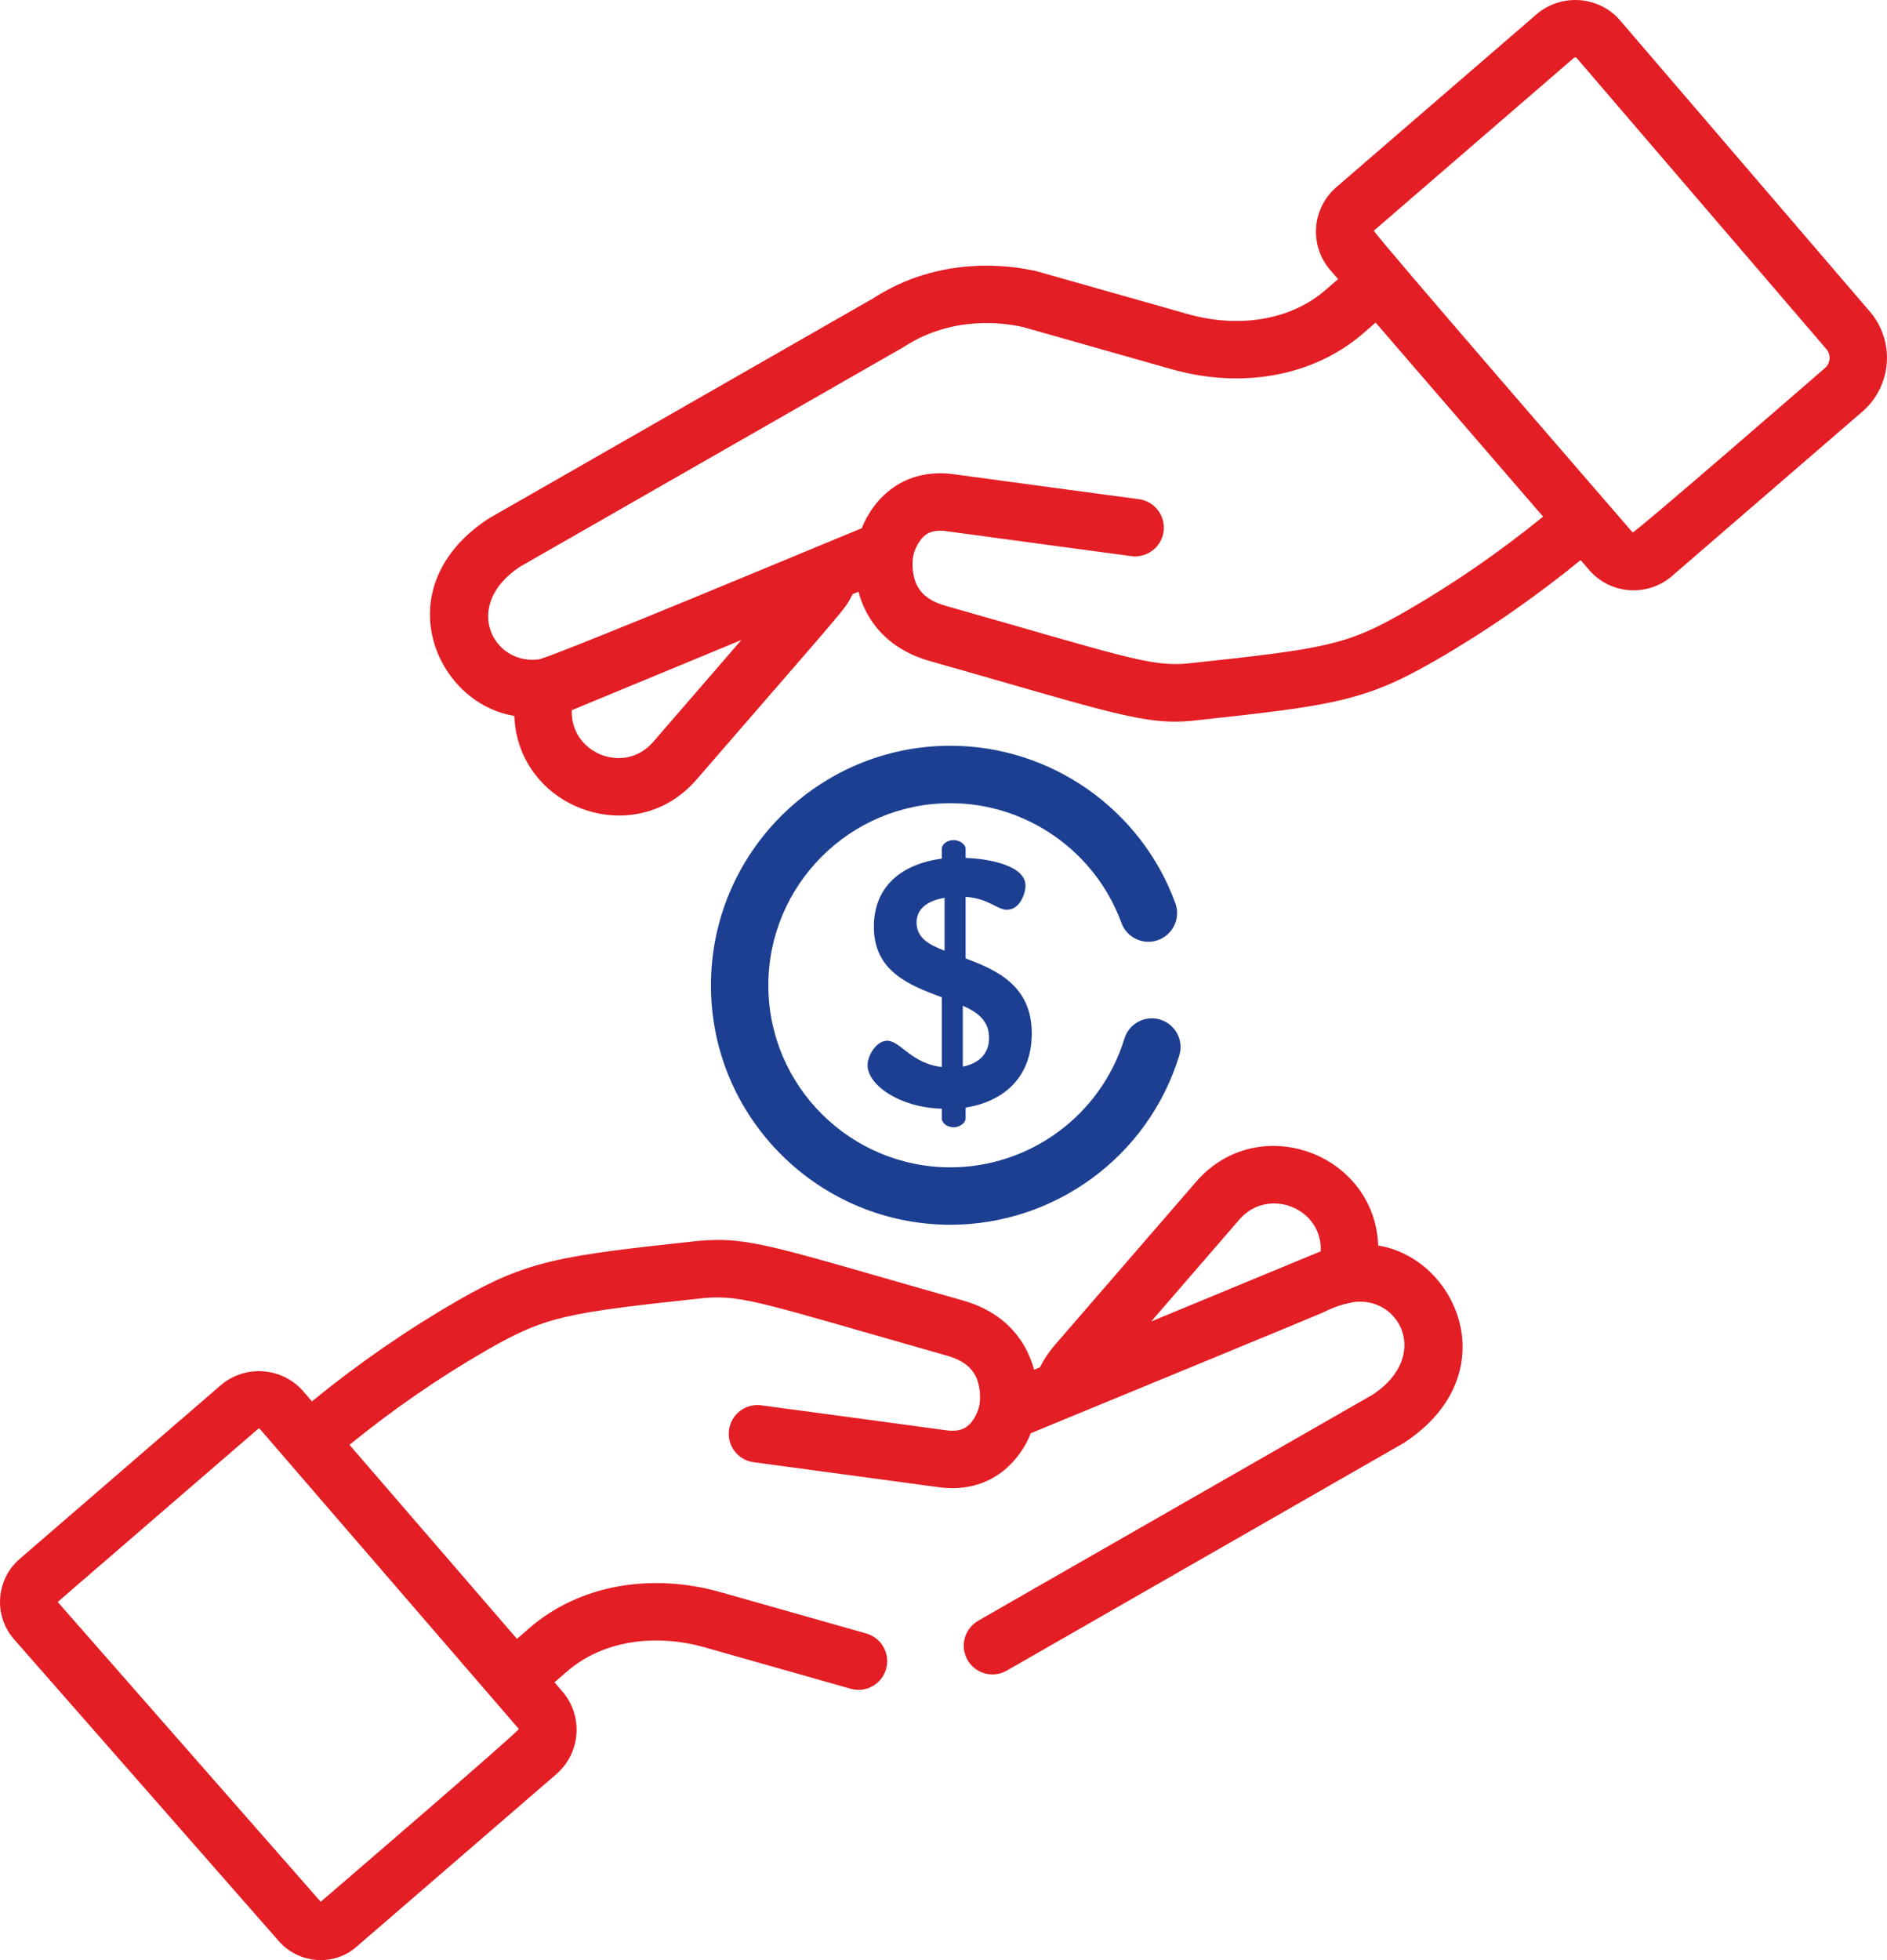
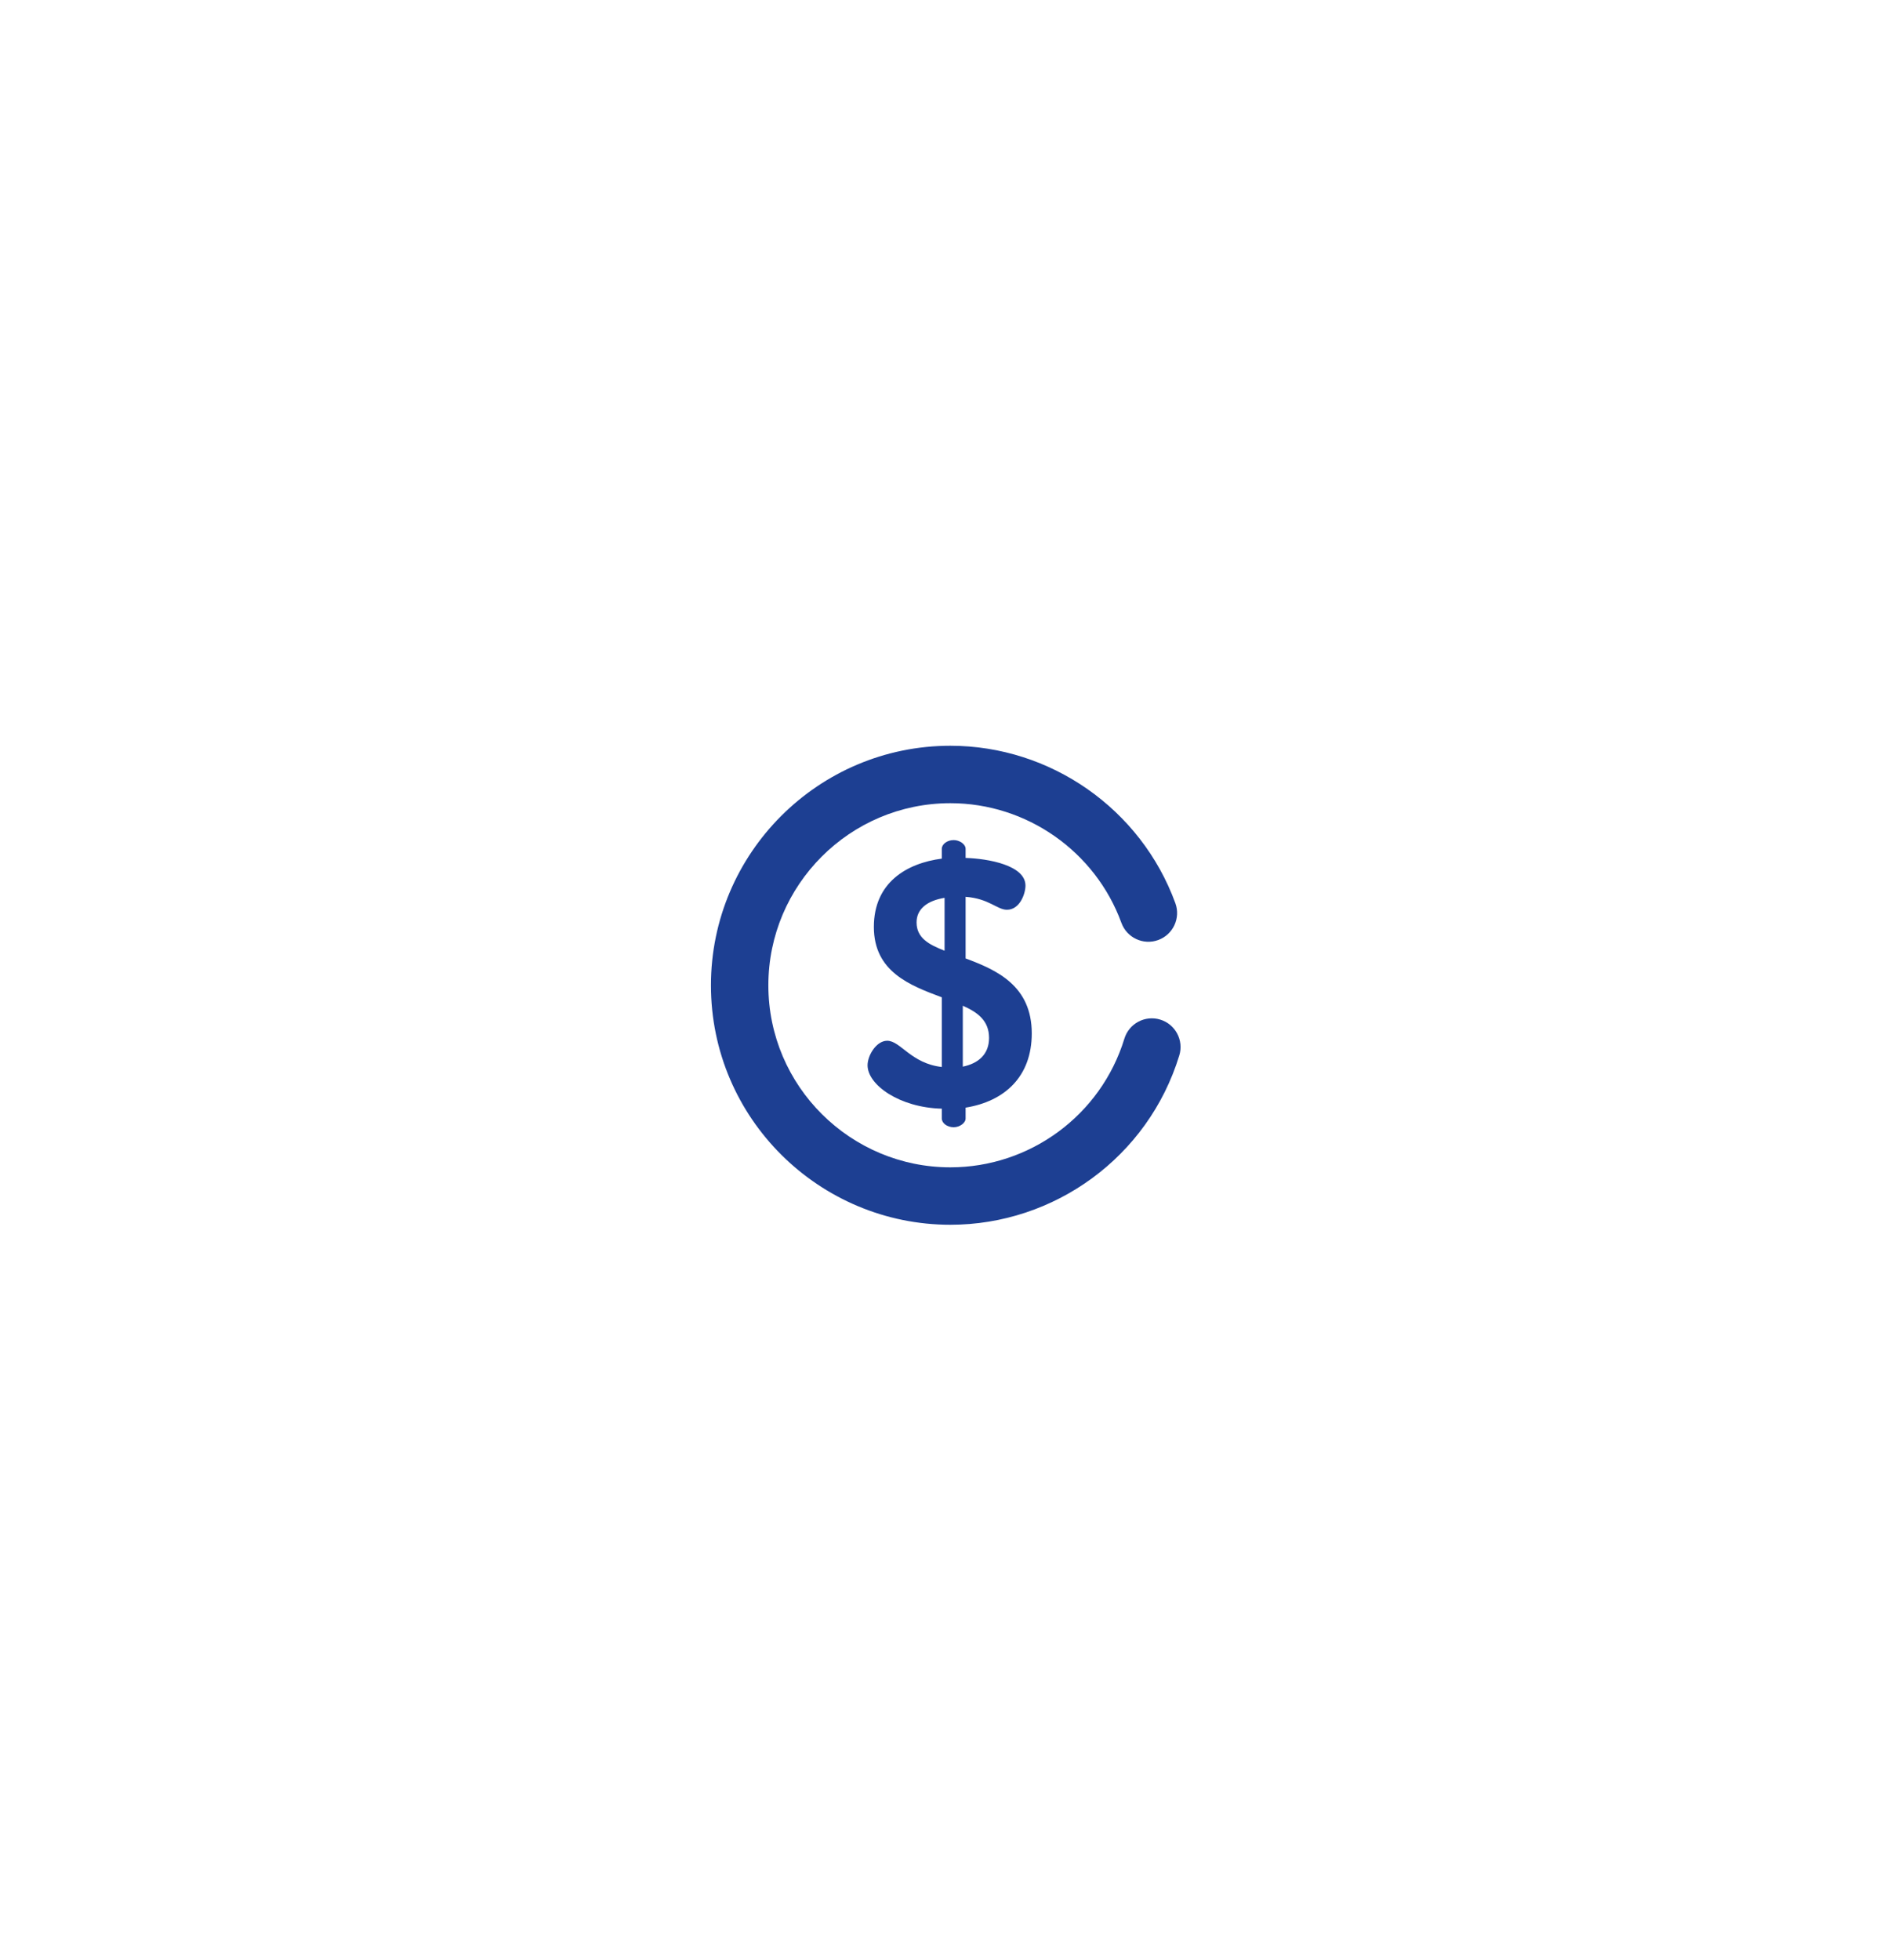
<svg xmlns="http://www.w3.org/2000/svg" xml:space="preserve" width="14.607mm" height="15.169mm" version="1.1" style="shape-rendering:geometricPrecision; text-rendering:geometricPrecision; image-rendering:optimizeQuality; fill-rule:evenodd; clip-rule:evenodd" viewBox="0 0 84166 87407">
  <defs>
    <style type="text/css">
   
    .fil0 {fill:#E31E24}
    .fil1 {fill:#1D3F92}
   
  </style>
  </defs>
  <g id="Слой_x0020_1">
    <g id="_3025311736192">
-       <path class="fil0" d="M81399 16413c-69,60 -8519,7399 -8578,7329 -59,-68 -11611,-13397 -11542,-13456l8924 -7706 0 0c18,-15 39,-22 60,-22 18,0 35,4 50,14l11149 12994c215,251 187,631 -63,847zm-18679 10836c-2653,1527 -3546,1672 -9696,2332 -1688,180 -3023,-348 -10859,-2570 -1006,-286 -1268,-823 -1378,-1203 -150,-519 -55,-1015 -55,-1015l0 0c64,-279 182,-519 312,-694 191,-257 478,-508 1166,-413 2423,333 8192,1105 8250,1113 703,93 1346,-399 1439,-1100 94,-701 -398,-1345 -1099,-1439 -58,-8 -5823,-779 -8241,-1111 -2263,-312 -3597,1086 -4123,2407l-1868 770c0,0 -11378,4746 -12512,5074 -2059,289 -3470,-2391 -881,-4118l17081 -9778c2,-1 3,-1 4,-2 21,-12 41,-24 61,-37 2138,-1392 4415,-1085 5325,-877l6614 1876c3153,894 6340,303 8522,-1581l576 -498c976,1132 6602,7648 7470,8653 -1955,1587 -4005,3001 -6108,4211zm-29653 1290l-3938 4550c-1281,1480 -3698,499 -3627,-1420 -1,0 7565,-3130 7565,-3130zm50339 -14641l-11200 -13053c-21,-24 -43,-48 -66,-71 -978,-978 -2564,-1036 -3610,-132l-8925 7705c-1096,947 -1217,2599 -271,3695l350 405 -576 497c-1528,1320 -3827,1715 -6150,1055 -47,-13 -6657,-1888 -6704,-1900 -1205,-280 -4322,-722 -7299,1199 -47,27 -17104,9789 -17150,9819 -4645,3027 -2408,8239 1135,8806 154,4129 5364,6032 8125,2842 6832,-7893 6607,-7550 6965,-8272l260 -107c342,1277 1273,2549 3177,3089 7985,2264 9588,2900 11803,2655 6191,-663 7609,-866 10727,-2661 2243,-1290 4426,-2799 6505,-4493l380 441c948,1097 2601,1215 3695,270l8495 -7335c1316,-1137 1466,-3134 334,-4454z" />
      <path class="fil1" d="M40882 41131c0,-593 469,-968 1249,-1094l0 2358c-718,-280 -1249,-577 -1249,-1264zm2062 3716c671,297 1171,672 1171,1437 0,734 -484,1140 -1171,1280l0 -2717zm-406 5419c265,0 531,-188 531,-390l0 -484c1749,-282 2951,-1390 2951,-3311 0,-2124 -1561,-2827 -2951,-3342l0 -2748c1046,78 1405,577 1843,577 578,0 827,-718 827,-1077 0,-906 -1655,-1202 -2670,-1234l0 -406c0,-203 -266,-390 -531,-390 -297,0 -531,187 -531,390l0 437c-1562,204 -3030,1062 -3030,3045 0,1999 1609,2608 3030,3139l0 3107c-1374,-156 -1843,-1170 -2436,-1170 -484,0 -875,655 -875,1093 0,874 1422,1889 3311,1936l0 437c0,203 234,391 531,391z" />
-       <path class="fil0" d="M55285 54376c1259,-1455 3699,-530 3627,1421 0,0 -7564,3129 -7565,3130l3938 -4551zm-40981 30429l-11732 -13370 8939 -7718c5,-5 19,-17 42,-14 24,1 36,15 40,20l11548 13374c60,68 -8768,7649 -8837,7708zm47169 -29262c-154,-4130 -5365,-6032 -8124,-2843l-6322 7304c-256,296 -471,621 -643,969l-261 107c-341,-1278 -1272,-2549 -3176,-3089 -8397,-2382 -9492,-2859 -11778,-2658 -9,0 -17,2 -25,2 -6191,664 -7610,867 -10728,2662 -2243,1290 -4426,2799 -6504,4492l-380 -440c-945,-1093 -2603,-1215 -3696,-270l-8957 7735c-516,445 -825,1064 -873,1743 -47,680 174,1336 624,1848l11806 13455c884,1007 2421,1133 3425,284 4,-3 19,-16 24,-20l8924 -7706c1095,-946 1217,-2599 271,-3695l0 0 -350 -405 576 -496c1528,-1320 3827,-1715 6150,-1056l6485 1840c680,193 1389,-202 1582,-882 192,-681 -202,-1389 -883,-1582l-6486 -1839c-3154,-895 -6340,-304 -8522,1580l-575 497 -4930 -5709 -2541 -2943c1955,-1588 4004,-3001 6108,-4212 2655,-1528 3546,-1672 9710,-2333 1742,-151 2703,263 10844,2572 1006,285 1269,823 1379,1203 150,518 54,1014 55,1014l0 0c-62,274 -180,516 -312,695 -191,257 -480,507 -1165,413 -2424,-334 -8193,-1105 -8252,-1113 -703,-93 -1344,399 -1438,1100 -94,701 398,1345 1099,1438 58,9 5823,780 8241,1112 217,30 426,44 626,44 1886,0 3021,-1257 3497,-2450l1868 -771c0,0 11005,-4532 11142,-4602 731,-377 1184,-418 1370,-472 2060,-289 3470,2391 881,4118 -17991,10298 -17586,10079 -17586,10079 -621,339 -849,1117 -510,1738 339,621 1117,850 1737,510 0,0 17729,-10162 17729,-10162 4643,-3025 2410,-8239 -1136,-8806z" />
      <path class="fil1" d="M50019 41154c242,664 977,1006 1642,764 664,-243 1006,-978 764,-1642 -1532,-4199 -5565,-7021 -10035,-7021 -5889,0 -10680,4791 -10680,10681 0,5945 4842,10679 10680,10679 4622,0 8820,-3008 10210,-7550 207,-675 -173,-1392 -849,-1599 -677,-207 -1393,173 -1600,850 -1051,3432 -4232,5738 -7761,5738 -4444,0 -8119,-3607 -8119,-8118 0,-4478 3643,-8120 8119,-8120 3399,0 6464,2145 7629,5338z" />
    </g>
  </g>
</svg>